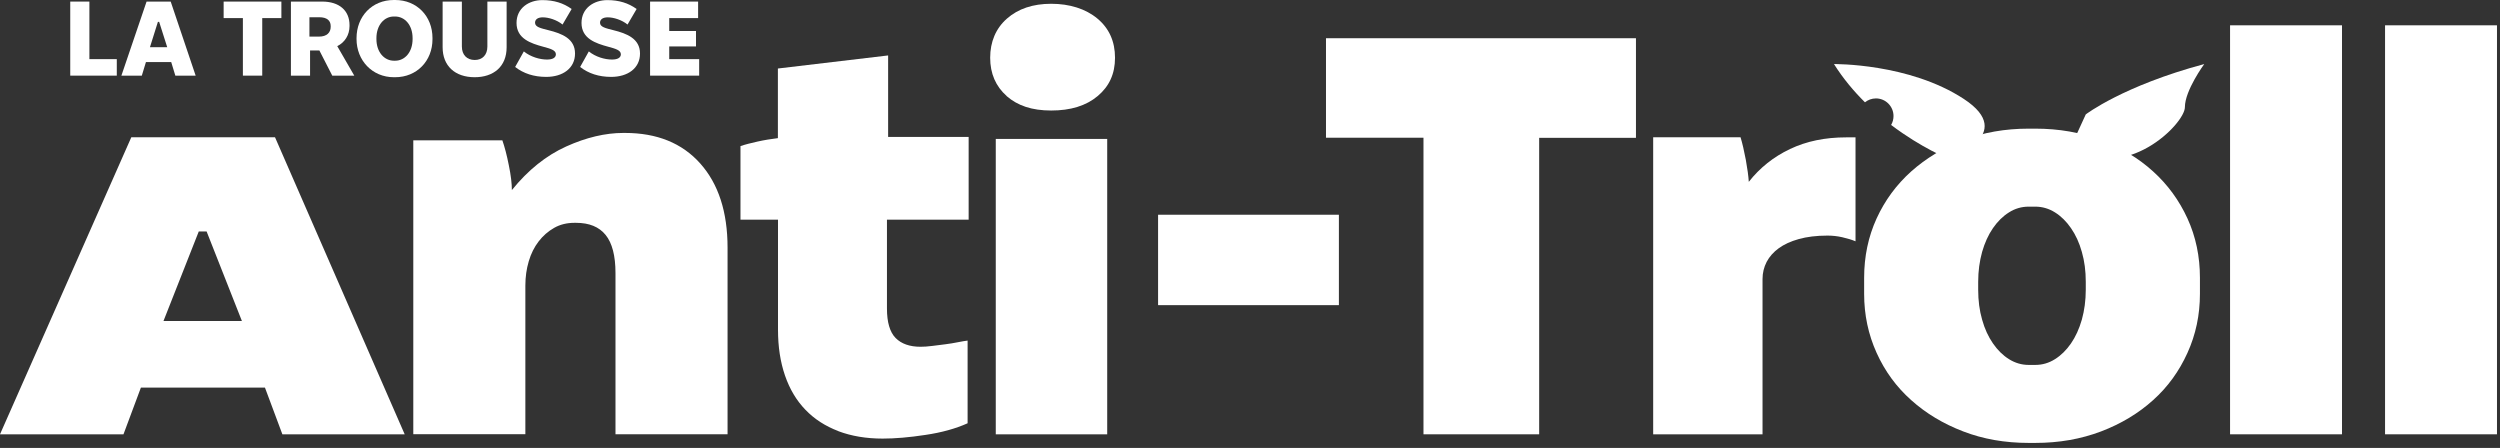
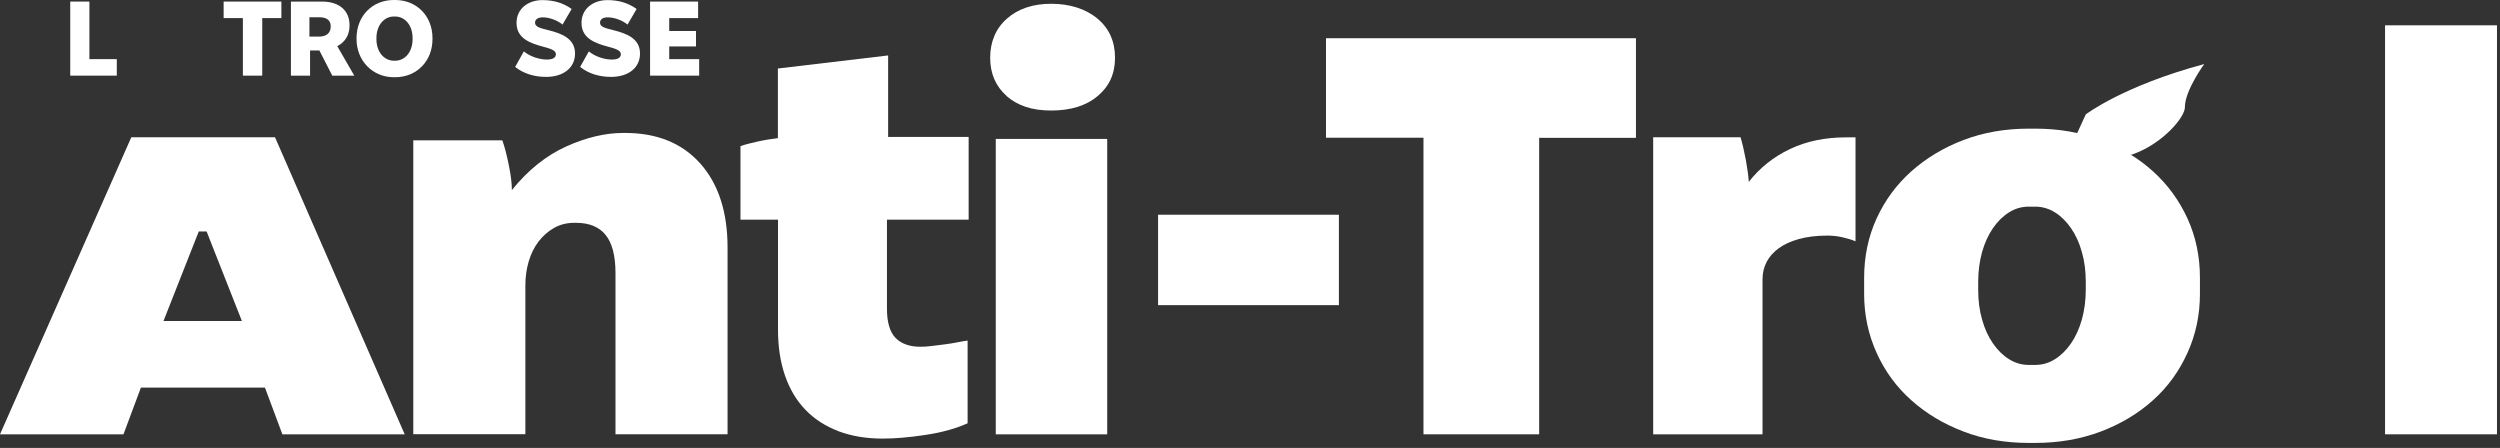
<svg xmlns="http://www.w3.org/2000/svg" width="240" height="43" viewBox="0 0 240 43" fill="none">
  <rect x="0" y="0" width="240" height="43" fill="#333333" stroke="none" />
  <g id="Group 42">
    <g id="Trousse">
      <g id="Group 31">
        <path id="Vector" d="M12.606 13.176H26.401L38.85 41.693H27.108L25.436 37.211H13.526L11.854 41.693H0L12.606 13.176ZM23.224 30.819L19.834 22.22H19.082L15.693 30.819H23.236H23.224Z" fill="white" />
        <path id="Vector_2" d="M39.687 13.474H48.227C48.441 14.085 48.655 14.888 48.846 15.861C49.049 16.833 49.139 17.636 49.139 18.247C50.694 16.324 52.429 14.933 54.355 14.062C56.282 13.191 58.118 12.762 59.842 12.762H60C63.064 12.762 65.475 13.734 67.221 15.691C68.968 17.648 69.846 20.339 69.846 23.777V41.692H59.087V26.22C59.087 24.558 58.772 23.336 58.141 22.556C57.51 21.776 56.564 21.391 55.302 21.391H55.144C54.423 21.391 53.77 21.549 53.195 21.877C52.62 22.205 52.125 22.635 51.708 23.178C51.291 23.721 50.976 24.354 50.762 25.078C50.547 25.802 50.435 26.582 50.435 27.408V41.681H39.676V13.474H39.687Z" fill="white" />
        <path id="Vector_3" d="M80.483 41.387C79.23 40.908 78.179 40.235 77.317 39.334C76.456 38.444 75.807 37.349 75.359 36.049C74.912 34.749 74.688 33.289 74.688 31.646V21.085H71.086V14.025C71.511 13.877 72.059 13.74 72.719 13.591C73.379 13.443 74.039 13.34 74.677 13.261V6.577L85.26 5.322V13.146H92.99V21.085H85.148V29.628C85.148 30.939 85.428 31.886 85.976 32.445C86.524 33.004 87.33 33.289 88.37 33.289C88.695 33.289 89.064 33.266 89.5 33.209C89.925 33.152 90.35 33.095 90.764 33.049C91.178 32.992 91.57 32.935 91.95 32.855C92.331 32.776 92.644 32.73 92.89 32.696V40.634C91.749 41.147 90.395 41.524 88.84 41.752C87.285 41.991 85.909 42.105 84.734 42.105C83.157 42.105 81.747 41.866 80.494 41.398L80.483 41.387Z" fill="white" />
        <path id="Vector_4" d="M96.647 9.224C95.594 8.293 95.057 7.066 95.057 5.544C95.057 4.021 95.594 2.726 96.67 1.783C97.745 0.84 99.156 0.363 100.915 0.363C102.674 0.363 104.219 0.84 105.351 1.783C106.482 2.726 107.042 3.987 107.042 5.544C107.042 7.1 106.482 8.293 105.373 9.224C104.264 10.156 102.774 10.61 100.915 10.61C99.056 10.61 97.7 10.145 96.636 9.224H96.647ZM95.594 13.337H106.292V41.693H95.594V13.348V13.337Z" fill="white" />
        <path id="Vector_5" d="M111.176 20.615H128.534V29.294H111.176V20.615Z" fill="white" />
        <path id="Vector_6" d="M136.643 13.221H127.295V3.67H157.052V13.232H147.76V41.693H136.654V13.221H136.643Z" fill="white" />
        <path id="Vector_7" d="M158.705 13.176H167.093C167.269 13.758 167.434 14.477 167.599 15.345C167.752 16.201 167.851 16.909 167.884 17.457C168.94 16.11 170.259 15.059 171.842 14.306C173.425 13.553 175.217 13.187 177.228 13.187H178.13V23.165C177.778 23.016 177.36 22.891 176.866 22.777C176.371 22.663 175.898 22.617 175.437 22.617C174.381 22.617 173.469 22.731 172.688 22.948C171.908 23.165 171.27 23.462 170.765 23.827C170.259 24.192 169.863 24.637 169.599 25.14C169.335 25.654 169.203 26.201 169.203 26.784V41.693H158.705V13.176Z" fill="white" />
        <path id="Vector_8" d="M188.476 41.419C186.559 40.685 184.897 39.688 183.478 38.415C182.06 37.153 180.952 35.64 180.154 33.874C179.356 32.108 178.957 30.227 178.957 28.209V26.672C178.957 24.62 179.356 22.716 180.154 20.973C180.952 19.23 182.06 17.728 183.478 16.455C184.897 15.194 186.559 14.184 188.476 13.45C190.393 12.717 192.488 12.35 194.749 12.35H195.391C197.663 12.35 199.758 12.717 201.697 13.45C203.625 14.184 205.298 15.182 206.695 16.455C208.091 17.716 209.199 19.23 209.997 20.973C210.795 22.716 211.194 24.62 211.194 26.672V28.209C211.194 30.227 210.795 32.119 209.997 33.874C209.199 35.64 208.102 37.153 206.695 38.415C205.298 39.676 203.625 40.685 201.697 41.419C199.758 42.153 197.663 42.52 195.391 42.52H194.749C192.477 42.52 190.382 42.153 188.476 41.419ZM195.391 35.032C196.067 35.032 196.699 34.848 197.275 34.481C197.863 34.114 198.372 33.61 198.816 32.968C199.259 32.326 199.602 31.569 199.857 30.686C200.101 29.803 200.234 28.851 200.234 27.819V27.051C200.234 26.019 200.112 25.067 199.857 24.184C199.613 23.301 199.259 22.544 198.816 21.902C198.372 21.26 197.863 20.755 197.275 20.388C196.688 20.021 196.056 19.838 195.391 19.838H194.749C194.073 19.838 193.441 20.021 192.865 20.388C192.277 20.755 191.768 21.26 191.324 21.902C190.881 22.544 190.537 23.301 190.283 24.184C190.039 25.067 189.906 26.019 189.906 27.051V27.819C189.906 28.851 190.028 29.803 190.283 30.686C190.526 31.569 190.881 32.326 191.324 32.968C191.768 33.61 192.277 34.114 192.865 34.481C193.452 34.848 194.084 35.032 194.749 35.032H195.391Z" fill="white" />
-         <path id="Vector_9" d="M214.086 2.43H224.832V41.693H214.086V2.43Z" fill="white" />
        <path id="Vector_10" d="M228.965 2.43H239.71V41.693H228.965V2.43Z" fill="white" />
        <path id="Vector_11" d="M198.795 14.118C203.994 17.645 209.75 11.898 209.75 10.287C209.75 8.676 211.607 6.15 211.607 6.15C203.808 8.24 200.234 10.983 200.234 10.983L198.795 14.118Z" fill="white" />
-         <path id="Vector_12" d="M187.069 15.243C187.069 15.243 193.767 12.934 188.521 9.495C183.275 6.056 176.062 6.151 176.062 6.151C176.941 7.544 177.968 8.765 179.036 9.822C179.325 9.589 179.691 9.448 180.091 9.448C181.022 9.448 181.777 10.207 181.777 11.144C181.777 11.455 181.693 11.745 181.548 11.996C184.476 14.217 187.069 15.243 187.069 15.243Z" fill="white" />
      </g>
    </g>
    <g id="LA TROUSSE">
      <path id="Vector_13" d="M62.408 7.261V0.152H67.019V1.737H64.246V2.975H66.816V4.458H64.246V5.677H67.12V7.261H62.408Z" fill="white" />
      <path id="Vector_14" d="M58.669 7.382C57.501 7.382 56.496 7.057 55.693 6.428L56.526 4.935C57.176 5.463 58.059 5.717 58.75 5.717C59.319 5.717 59.603 5.524 59.603 5.209C59.603 4.813 59.065 4.671 58.395 4.488C57.196 4.163 55.825 3.716 55.825 2.203C55.825 0.761 57.034 0.01 58.303 0.01C59.42 0.01 60.324 0.294 61.116 0.863L60.243 2.356C59.694 1.909 58.913 1.665 58.344 1.665C57.877 1.665 57.602 1.858 57.602 2.183C57.602 2.599 58.161 2.711 58.872 2.894C60.192 3.219 61.441 3.716 61.441 5.138C61.441 6.55 60.273 7.382 58.669 7.382Z" fill="white" />
      <path id="Vector_15" d="M52.431 7.382C51.263 7.382 50.257 7.057 49.455 6.428L50.288 4.935C50.938 5.463 51.821 5.717 52.512 5.717C53.08 5.717 53.365 5.524 53.365 5.209C53.365 4.813 52.827 4.671 52.156 4.488C50.958 4.163 49.587 3.716 49.587 2.203C49.587 0.761 50.795 0.01 52.065 0.01C53.182 0.01 54.086 0.294 54.878 0.863L54.005 2.356C53.456 1.909 52.674 1.665 52.106 1.665C51.638 1.665 51.364 1.858 51.364 2.183C51.364 2.599 51.923 2.711 52.634 2.894C53.954 3.219 55.203 3.716 55.203 5.138C55.203 6.55 54.035 7.382 52.431 7.382Z" fill="white" />
-       <path id="Vector_16" d="M45.569 7.413C43.67 7.413 42.492 6.316 42.492 4.539V0.152H44.34V4.468C44.34 5.26 44.818 5.758 45.579 5.758C46.321 5.758 46.788 5.26 46.788 4.468V0.152H48.636V4.539C48.636 6.398 47.377 7.413 45.569 7.413Z" fill="white" />
      <path id="Vector_17" d="M34.227 3.747V3.666C34.227 1.574 35.709 0 37.811 0H37.933C40.025 0 41.518 1.564 41.518 3.646V3.768C41.518 5.839 40.025 7.413 37.933 7.413H37.811C35.74 7.413 34.227 5.799 34.227 3.747ZM36.136 3.747C36.136 5.006 36.887 5.829 37.822 5.829H37.933C38.867 5.829 39.609 5.006 39.609 3.747V3.666C39.609 2.407 38.867 1.584 37.923 1.584H37.811C36.887 1.584 36.136 2.407 36.136 3.666V3.747Z" fill="white" />
      <path id="Vector_18" d="M27.928 7.261V0.152H30.934C32.569 0.152 33.554 1.016 33.554 2.407V2.508C33.554 3.361 33.097 4.082 32.376 4.428L34.011 7.261H31.898L30.66 4.844H29.766V7.261H27.928ZM29.705 3.514H30.629C31.381 3.514 31.746 3.118 31.746 2.579V2.498C31.746 1.97 31.381 1.655 30.649 1.655H29.705V3.514Z" fill="white" />
      <path id="Vector_19" d="M23.317 7.261V1.737H21.469V0.152H27.013V1.737H25.175V7.261H23.317Z" fill="white" />
-       <path id="Vector_20" d="M11.654 7.261L14.071 0.152H16.387L18.783 7.261H16.833L16.437 5.961H14.01L13.614 7.261H11.654ZM14.396 4.529H16.052L15.28 2.102H15.158L14.396 4.529Z" fill="white" />
      <path id="Vector_21" d="M6.744 7.261V0.152H8.582V5.677H11.212V7.261H6.744Z" fill="white" />
    </g>
  </g>
</svg>